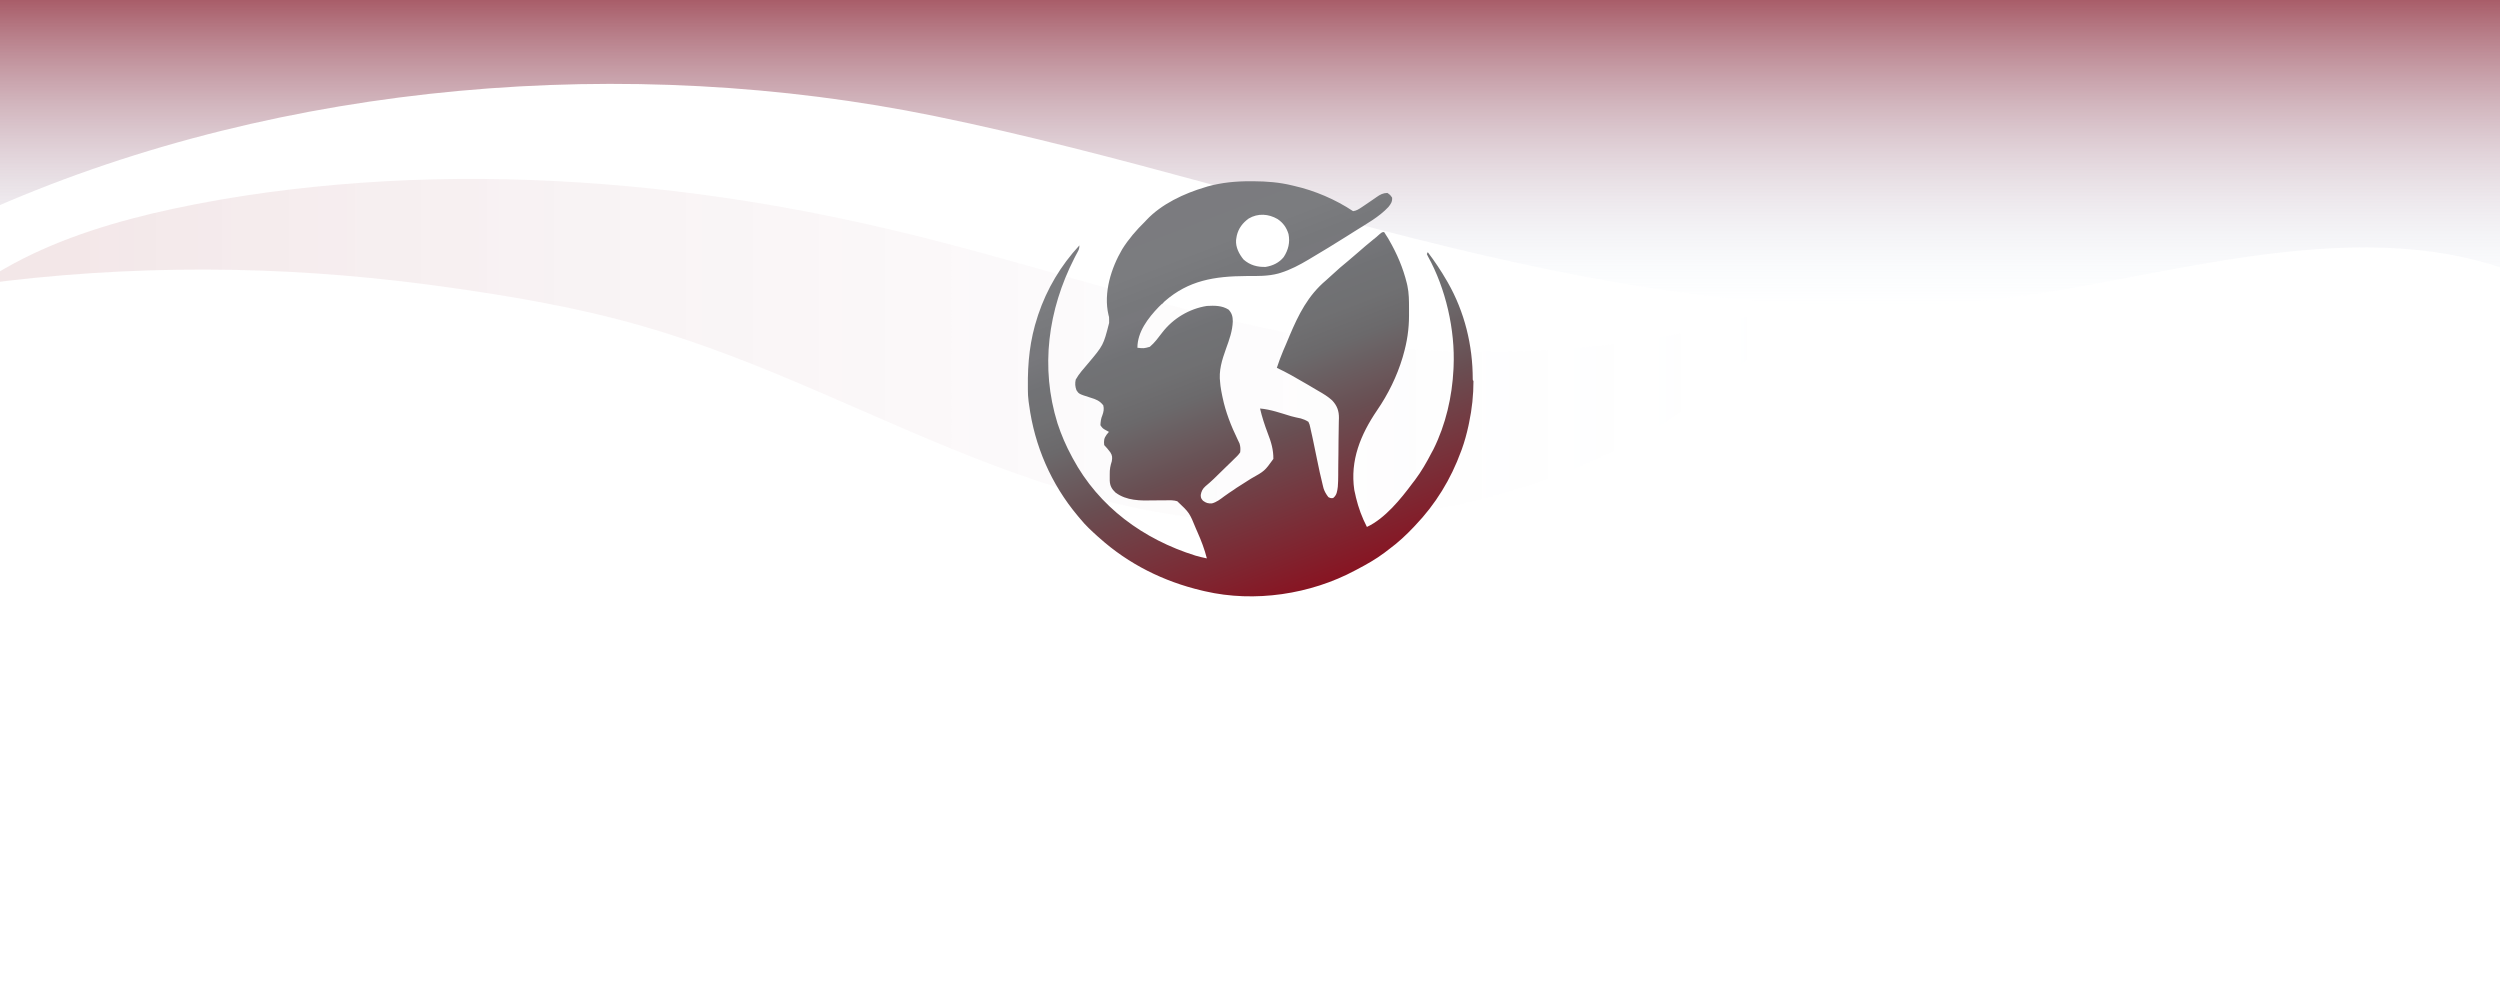
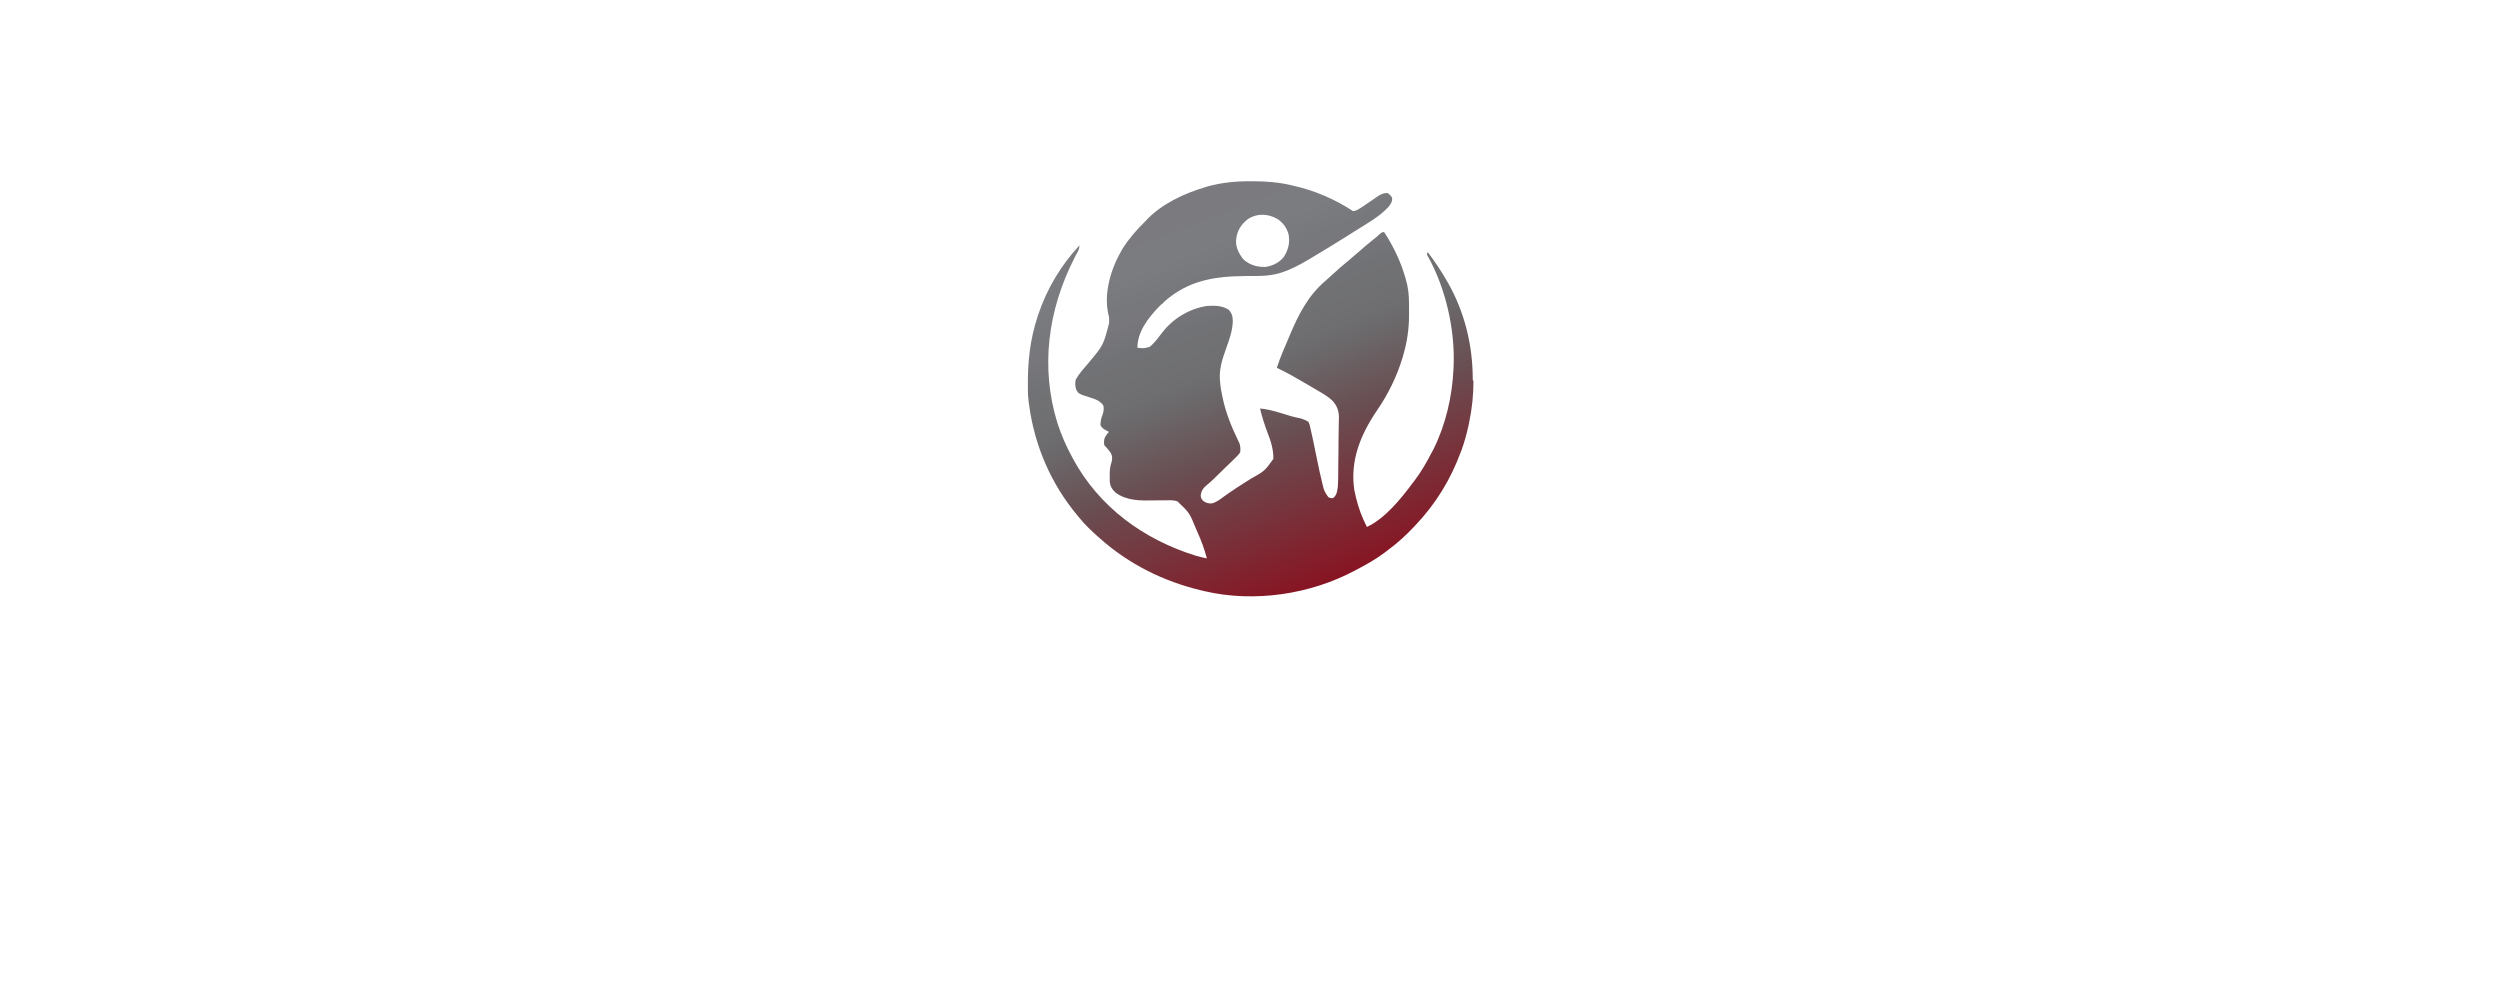
<svg xmlns="http://www.w3.org/2000/svg" xmlns:xlink="http://www.w3.org/1999/xlink" xml:space="preserve" id="Ebene_1" x="0" y="0" style="enable-background:new 0 0 2440 980" version="1.1" viewBox="0 0 2440 980">
  <g id="Graphic_Elements">
    <defs>
-       <path id="SVGID_1_" d="M0 0h2512v1759H0z" />
+       <path id="SVGID_1_" d="M0 0h2512v1759z" />
    </defs>
    <clipPath id="SVGID_00000142859803683324813010000011302541549164066990_">
      <use xlink:href="#SVGID_1_" style="overflow:visible" />
    </clipPath>
    <g style="clip-path:url(#SVGID_00000142859803683324813010000011302541549164066990_)">
      <linearGradient id="SVGID_00000150074734061553890610000017854351544727449774_" x1="1256" x2="1256" y1="681.416" y2="1067.224" gradientTransform="matrix(1 0 0 -1 0 980)" gradientUnits="userSpaceOnUse">
        <stop offset="0" style="stop-color:#d7edfd;stop-opacity:0" />
        <stop offset=".939" style="stop-color:#881422" />
      </linearGradient>
-       <path d="M-4.8 202.2c282.5-123.1 619-149.9 917.1-88.9 359.8 73.6 707.4 231.1 1081.5 172.5 164.8-25.8 368.8-91.7 523 12.8V-87.2H-4.8v289.4z" style="fill:url(#SVGID_00000150074734061553890610000017854351544727449774_)" />
      <linearGradient id="SVGID_00000045609426593739067750000004592098318895273089_" x1="-19.836" x2="1737.427" y1="637.383" y2="637.383" gradientTransform="matrix(1 0 0 -1 0 980)" gradientUnits="userSpaceOnUse">
        <stop offset=".061" style="stop-color:#881422;stop-opacity:.1" />
        <stop offset="1" style="stop-color:#d7edfd;stop-opacity:0" />
      </linearGradient>
-       <path d="M1736.7 298.2c-45.6 17.5-95.2 28.5-145 35.5-53.4 7.5-107.8 10.5-162 9.6-51.2-.9-102.5-5.1-152.3-14.4-62.1-11.5-122.8-27.3-183-43.9-60.3-16.7-120.1-34.3-180.9-50-60.2-15.5-121.4-28.6-183.5-38.5-62.1-9.9-125.1-16.6-188.3-19.8-63-3.2-126.4-2.8-189.3 1.7-61.7 4.4-123.3 12.5-183.1 25.3-55 11.8-109.1 28.2-156.3 53.7-11.4 6.2-22.4 12.8-32.7 20.1 72.4-9.8 145.8-14.5 219.2-14.4 73.4.1 146.8 5.2 219.2 14.8 71 9.5 141.8 21.1 209.5 40.7 60 17.3 116.9 40.5 172.8 64.6 55.9 24.1 111.1 49.2 168.6 70.9 56.2 21.2 114.9 39 176.2 48.4 55.7 8.5 113 10.2 169.5 5.9 56.7-4.4 112.7-14.8 165.7-31.2 52.7-16.3 102.5-38.4 146.5-66.5 20.7-13.3 39.4-28 57.7-43.2 17-14.1 35.4-28.8 46.3-46.5 4.2-7 7.5-15.1 5.2-22.8z" style="fill:url(#SVGID_00000045609426593739067750000004592098318895273089_)" />
      <linearGradient id="SVGID_00000017476723884968027250000001898702511498977452_" x1="1151.043" x2="1295.839" y1="1896.507" y2="1519.301" gradientTransform="matrix(1 0 0 -1 0 2088)" gradientUnits="userSpaceOnUse">
        <stop offset=".017" style="stop-color:#7b7b7f" />
        <stop offset=".136" style="stop-color:#7b7c7f" />
        <stop offset=".206" style="stop-color:#77787b" />
        <stop offset=".24" style="stop-color:#78787c" />
        <stop offset=".315" style="stop-color:#717275" />
        <stop offset=".392" style="stop-color:#707072" />
        <stop offset=".47" style="stop-color:#6b696b" />
        <stop offset=".631" style="stop-color:#694e52" />
        <stop offset="1" style="stop-color:#881422" />
      </linearGradient>
      <path d="M1437.4 370.1c0-33.1-7.9-65.6-24.4-94.5-.3-.6-.6-1.1-1-1.7-5.6-9.8-11.8-18.9-18.5-27.8-.3.6-.6 1.3-.9 1.9.5 1.1.5 1.1 1 2.1 17.5 31.4 26.7 72 25.1 107.7 0 .8-.1 1.7-.1 2.4-1.3 26.9-7.5 54.1-19.6 78.4l-1.8 3.3c-4.8 9.3-9.9 18.2-16.2 26.6-.8 1-1.6 2.1-2.4 3.1-11.4 15.4-26.9 34.5-44.5 42.7-4.8-9.3-8.2-18.5-10.7-28.8-.1-.6-.3-1.2-.4-1.9-.4-1.8-.8-3.5-1.2-5.3-4.3-29 6.2-54.2 22.2-77.8 10.8-15.7 19.4-33.2 24.9-51.5.2-.8.5-1.7.7-2.5 3.7-12.7 5.6-25.3 5.6-38.5v-6.7c0-7.6 0-15.1-1.6-22.5-.2-.8-.4-1.5-.5-2.2-3.7-15.1-9.6-28.9-17.4-42.4-.4-.6-.7-1.3-1.1-1.9-1.2-2-2.4-3.9-3.7-5.8-1.9 0-1.9 0-4.6 2.2-1.9 1.8-3.9 3.5-6 5.1-5.1 4.1-10 8.3-14.9 12.6-3.2 2.8-6.4 5.6-9.7 8.3-5.3 4.2-10.3 8.7-15.2 13.2-2.1 1.9-4.1 3.8-6.3 5.7-17.6 14.8-26.8 33.3-35.6 54.1-1 2.4-2 4.9-3.1 7.4-.7 1.7-1.4 3.3-2.1 4.9-.3.8-.7 1.6-1 2.3-2.3 5.5-4.4 11.1-6.2 16.7 9.6 4.5 18.8 9.8 28 15.2.9.5 1.8 1 2.6 1.5 2.6 1.5 5.1 3 7.6 4.5.8.5 1.6 1 2.4 1.4 4.7 2.7 9.4 5.5 13.4 9.2 4.8 5.1 6.7 10.3 6.6 17.3 0 .9-.1 1.8-.1 2.7 0 2-.1 3.9-.1 5.9-.1 4.3-.2 8.6-.2 12.9 0 4.5-.1 9-.1 13.5 0 2.3-.1 4.6-.1 6.8 0 3.5-.1 7-.1 10.4v3.3c0 3.8-.1 7.6-.4 11.4-.6 4.5-.9 8.2-4.6 11.1-2.3.2-2.3.2-4.6-.9-2.1-2.7-3.6-5.2-4.7-8.5-.3-1.1-.5-2.1-.8-3.2-3-12.6-3-12.6-5.6-25.2-1.2-6-2.4-12-3.7-17.9-.3-1.6-.7-3.1-1-4.7-.4-2.1-.9-4.1-1.4-6.2-.1-.6-.3-1.2-.4-1.9-.7-3.3-.7-3.3-1.9-5.9-2.5-1.6-4.7-2.5-7.4-3.3-3.2-.6-6.4-1.4-9.5-2.2-10-3-19.9-6.6-30.3-7.5 1.9 8.3 4.5 16.1 7.5 24.1 3.3 8.4 5.6 16.1 5.5 25.1-8.5 11.8-8.5 11.8-21.9 19.3-4.8 3-9.5 6-14.3 9.1-.7.5-1.5 1-2.1 1.5-3.3 2.2-6.6 4.3-9.8 6.7-3.7 2.8-7.3 5.6-11.8 6.8-3.9.2-5.6-.3-8.8-2.6-2-2.5-2-2.5-2.2-5.5.6-3.7 1.8-6.1 4.6-8.6 5.6-4.6 10.8-9.7 15.9-14.8 1.3-1.3 2.7-2.6 4-3.9 2-1.9 4-3.9 6-5.8l1.9-1.9c2.2-2.1 4.4-4.1 6.1-6.7.4-3.3.3-5.5-.6-8.6-.3-.6-.6-1.2-.9-1.9-.3-.7-.7-1.5-1-2.1-6.4-13.2-11.7-26.7-14.7-41.1-.1-.7-.2-1.3-.4-1.9-.6-3-1.2-6-1.6-9.1-.1-1.5-.1-1.5-.3-3-1.6-12.2 1.7-22.2 5.7-33.5 3.2-8.8 6.3-17.3 6.6-26.7 0-4.6-.9-8-4.1-11.4-6.5-4.1-13.7-4-21.2-3.6-17.2 2.7-33 12.2-43.6 26-3.7 4.8-7.4 10-12.1 13.9-5.9 1.6-5.9 1.6-12.1.9 0-15.5 10.5-29.1 20.9-39.9 1-1 2-1.9 3-2.9.1 0 .2 0 .2.1.8-.9 1.7-1.8 2.6-2.7 23.3-20.3 48.3-24.4 79.7-24.6 10.6 0 21 .3 31.3-2.5.8-.2 1.6-.5 2.3-.7 9.5-3 18.2-7.6 26.8-12.7.7-.4 1.4-.8 2-1.2 11.9-7 23.6-14.2 35.2-21.5 2.8-1.8 5.6-3.6 8.4-5.3 11.2-7.1 23.5-13.7 32.6-23.5 2.4-3 3.9-5.2 3.6-9.1-1.9-2.7-1.9-2.7-4.6-4.6-4.3.1-7.1 1.6-10.5 4-1.2.8-2.4 1.7-3.6 2.5-.9.6-.9.6-1.9 1.3l-6.6 4.5-2.7 1.8c-2.7 1.8-5 3.3-8.2 3.7-16.9-11.3-37.4-20.1-57.3-24.6-.7-.1-1.4-.3-2.1-.5-12.6-3.1-24.8-4-37.7-4.1h-2.4c-14.6-.1-28.5 1.2-42.6 5.1-.7.2-1.5.4-2.2.7-20.4 6-42.8 16.4-57.5 32.2-.4.5-.8.9-1.3 1.4-8.4 8.2-16 17-22.2 26.9-10.8 18.4-18.5 42.6-13.4 64.2.6 1.9.6 1.9.6 4.6v3.2c-5.6 21.8-5.6 21.8-20.6 39.6-4.2 5-8.8 9.9-12 15.7-.8 3.7-.6 6.7.7 10.3 2.4 3.7 2.4 3.7 13.7 7.3 5.3 1.6 9 3 12.5 7.5.9 3.4.3 6.5-.9 9.7-1.4 3.3-1.7 6.1-1.9 9.7 1.8 2.7 2.5 3.4 5.2 4.8 1.1.6 2.1 1.1 3.1 1.7-.8 1-1.6 1.9-2.3 2.8-2.5 3.4-2.8 5.9-2.3 10.1 2.2 2.2 4.1 4.6 6 7.1 2 3.1 2 5.1 1.4 8.7-1.4 4.3-2.1 8-2 12.6V469c.2 5.2 2 8.3 5.7 11.8 10.9 8 24.1 7.9 37.1 7.6 2.5 0 5-.1 7.5-.1h4.8c3.7-.1 7.2-.2 10.8.9 11.9 11.2 11.9 11.2 18.3 26.9l1.4 3.2c3.8 8.5 6.9 16.7 9.2 25.7-3.7-.8-7.4-1.6-11.1-2.7-50.8-15.9-94.3-47.5-119.8-95-.3-.6-.6-1.1-.9-1.7-5.7-10.5-10.3-21.2-14-32.5-16.9-54.5-9.3-110.5 16.4-161 .8-1.5.8-1.5 1.5-2.9.5-.9.9-1.8 1.4-2.6 1.5-2.7 2.1-3.9 2.1-7.1-18.1 19.6-31.7 42.3-40.2 67.6-.2.7-.4 1.3-.6 1.9-7.6 22.9-9.8 45.2-9.5 69.1v2.1c0 3.9.2 7.7.7 11.5.1 1.2.3 2.3.5 3.5 5.3 39.9 21.5 77.3 47.4 108.2.9 1.1 1.8 2.1 2.7 3.2 5.1 6.3 11 11.7 17 17.1.5.5 1.1.9 1.6 1.4 28.6 25.6 62.7 42.5 100 51.3 1.5.3 1.5.3 3 .7 48.4 11.2 103 3 146.6-20.4.6-.3 1.3-.7 1.9-1 9.3-4.9 18.2-9.9 26.6-16.2 1.6-1.2 3.1-2.4 4.7-3.6 8.7-6.4 16.4-13.6 23.8-21.4.8-.8.8-.8 1.5-1.6 19.9-20.8 34.8-45.1 44.7-72.2.2-.7.5-1.4.8-2.1 2.7-7.5 4.8-15.2 6.5-23 .2-1 .4-1.9.6-2.9 2.9-13.6 4.3-27.2 4.3-41-.7-.3-.7-.9-.7-1.6zm-190.5-156.3c5.5 3.7 8.8 8.4 10.7 14.7 1.6 8.1-.2 15.5-4.7 22.4-4.4 5.5-10.7 8.5-17.6 9.6-8.1.3-15.4-1.7-21.6-7.2-4.4-5.4-7.8-12-7.3-19 .1-.7.2-1.4.3-2 .2-1.1.2-1.1.4-2.3 1.7-7.2 5.7-12.4 11.6-16.7 9.1-5.4 19.4-4.6 28.2.5z" style="fill:url(#SVGID_00000017476723884968027250000001898702511498977452_)" />
    </g>
  </g>
</svg>